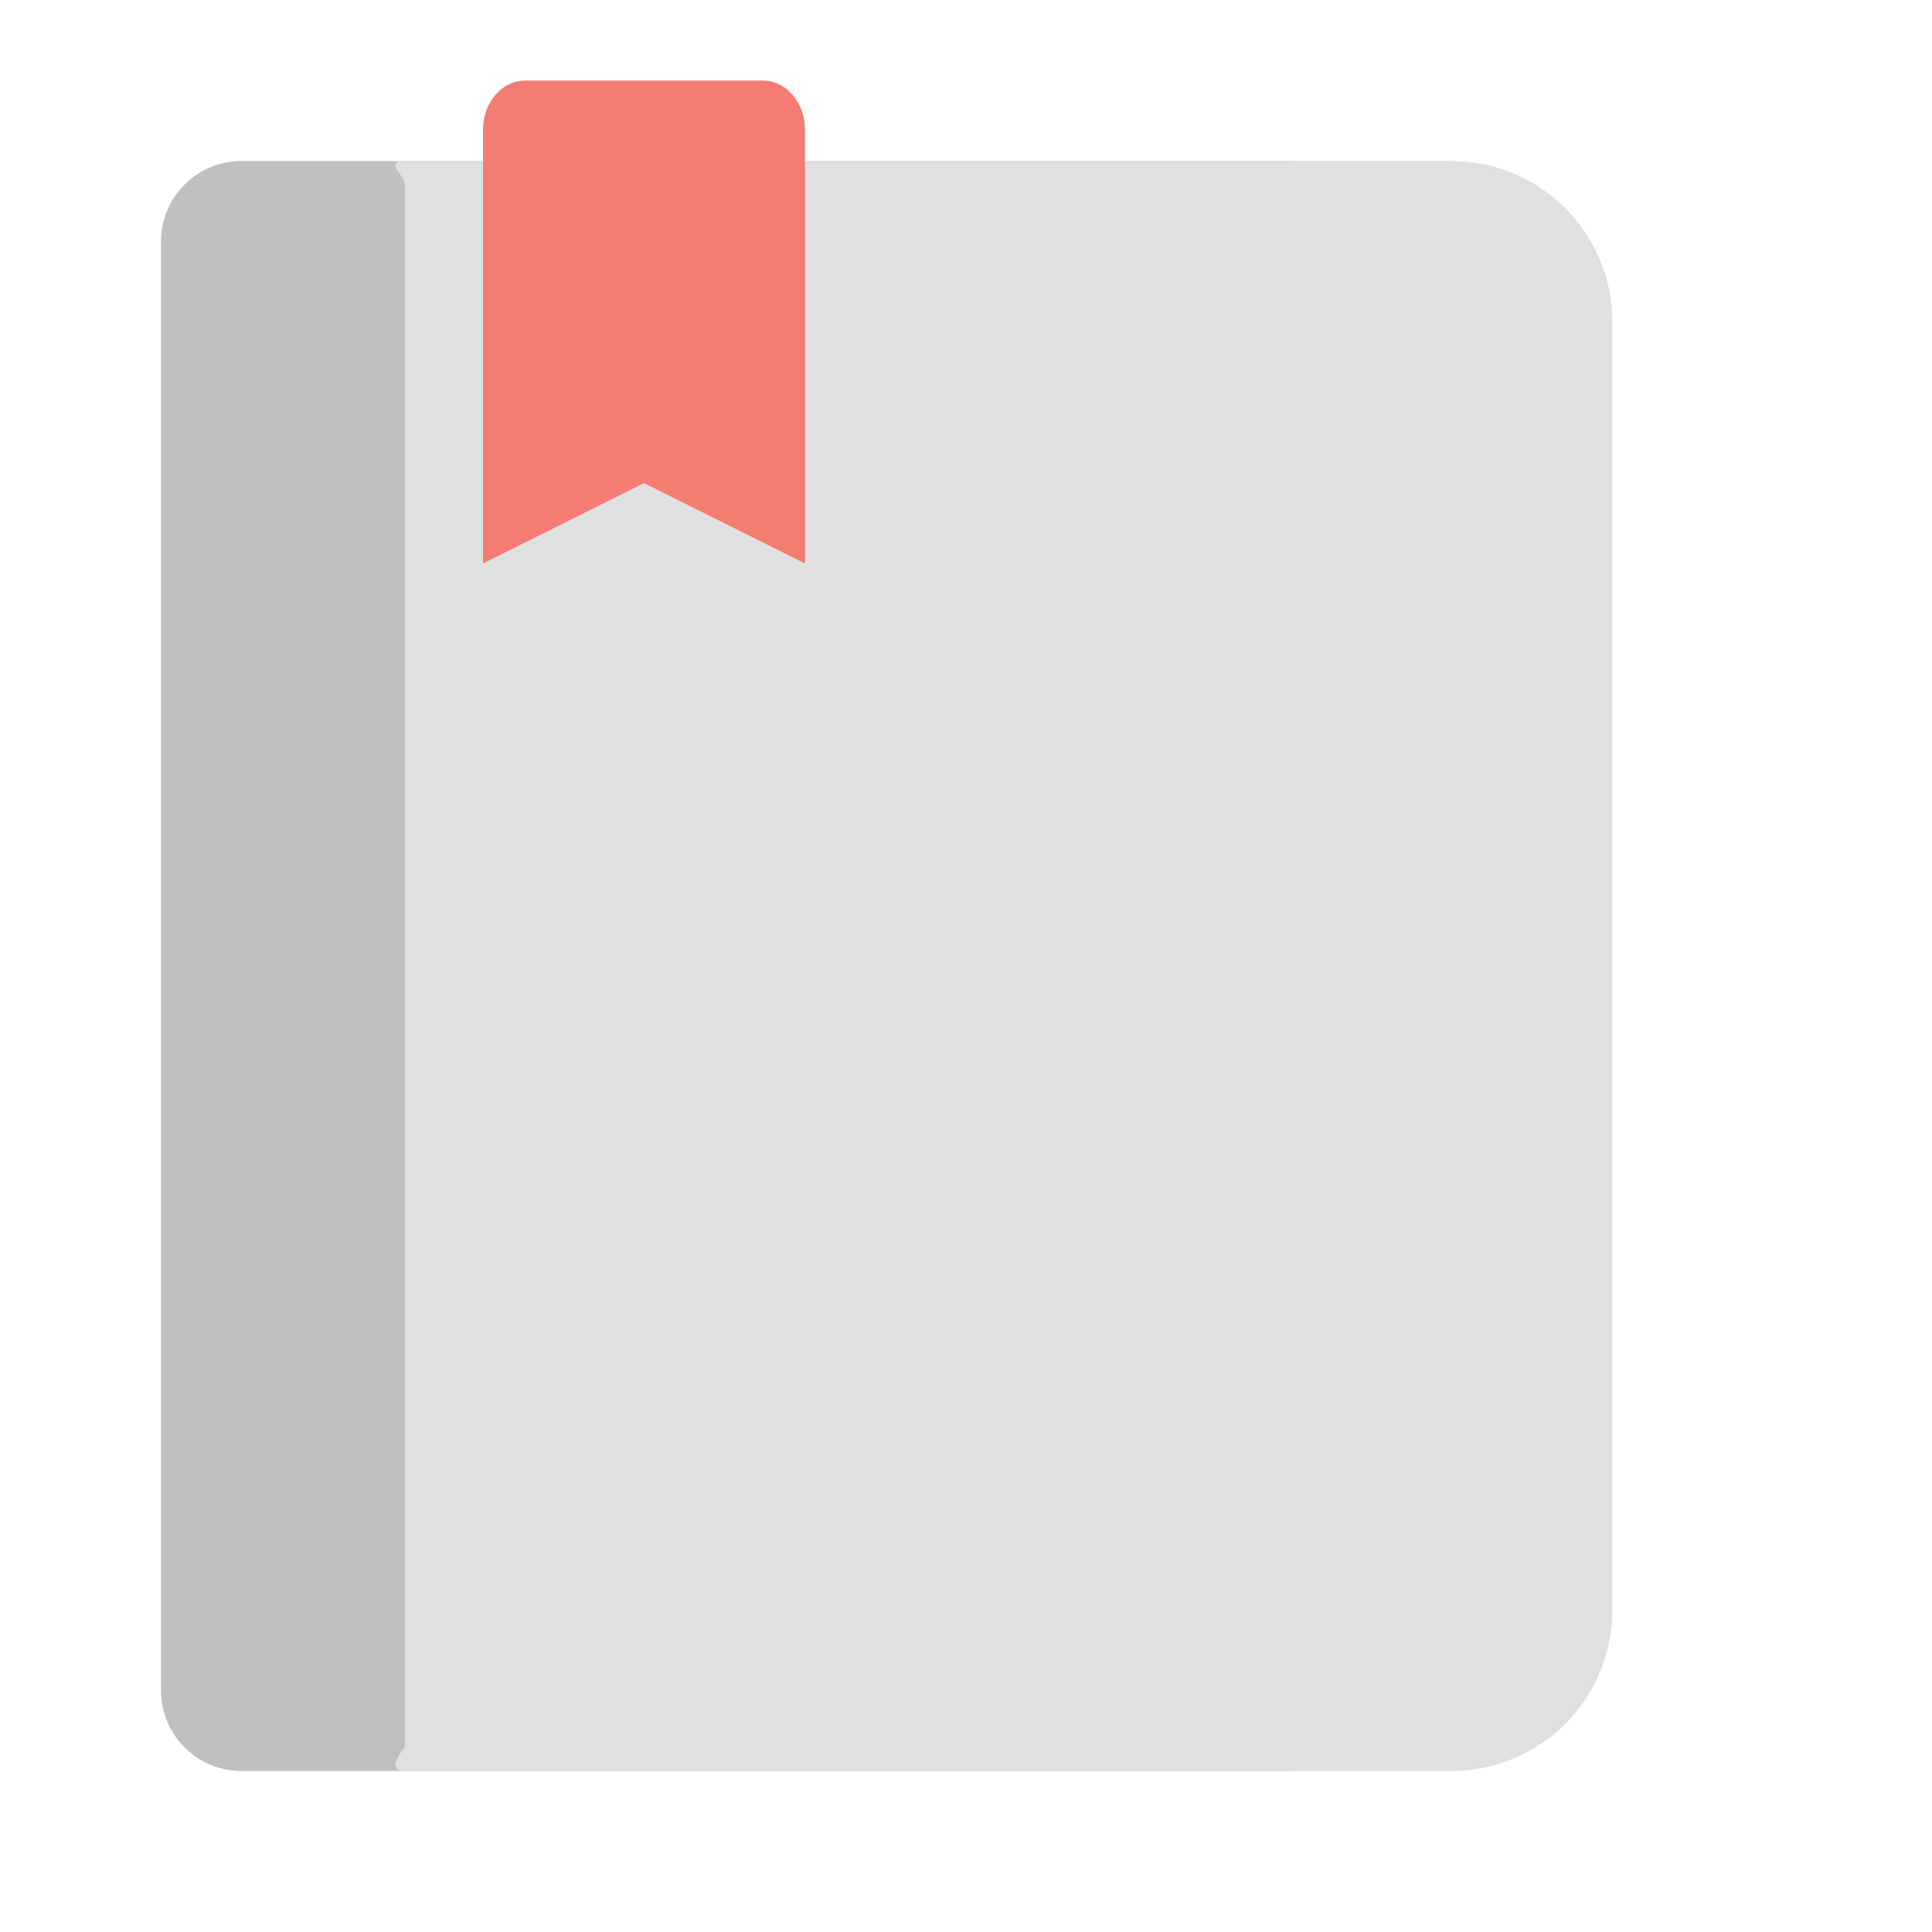
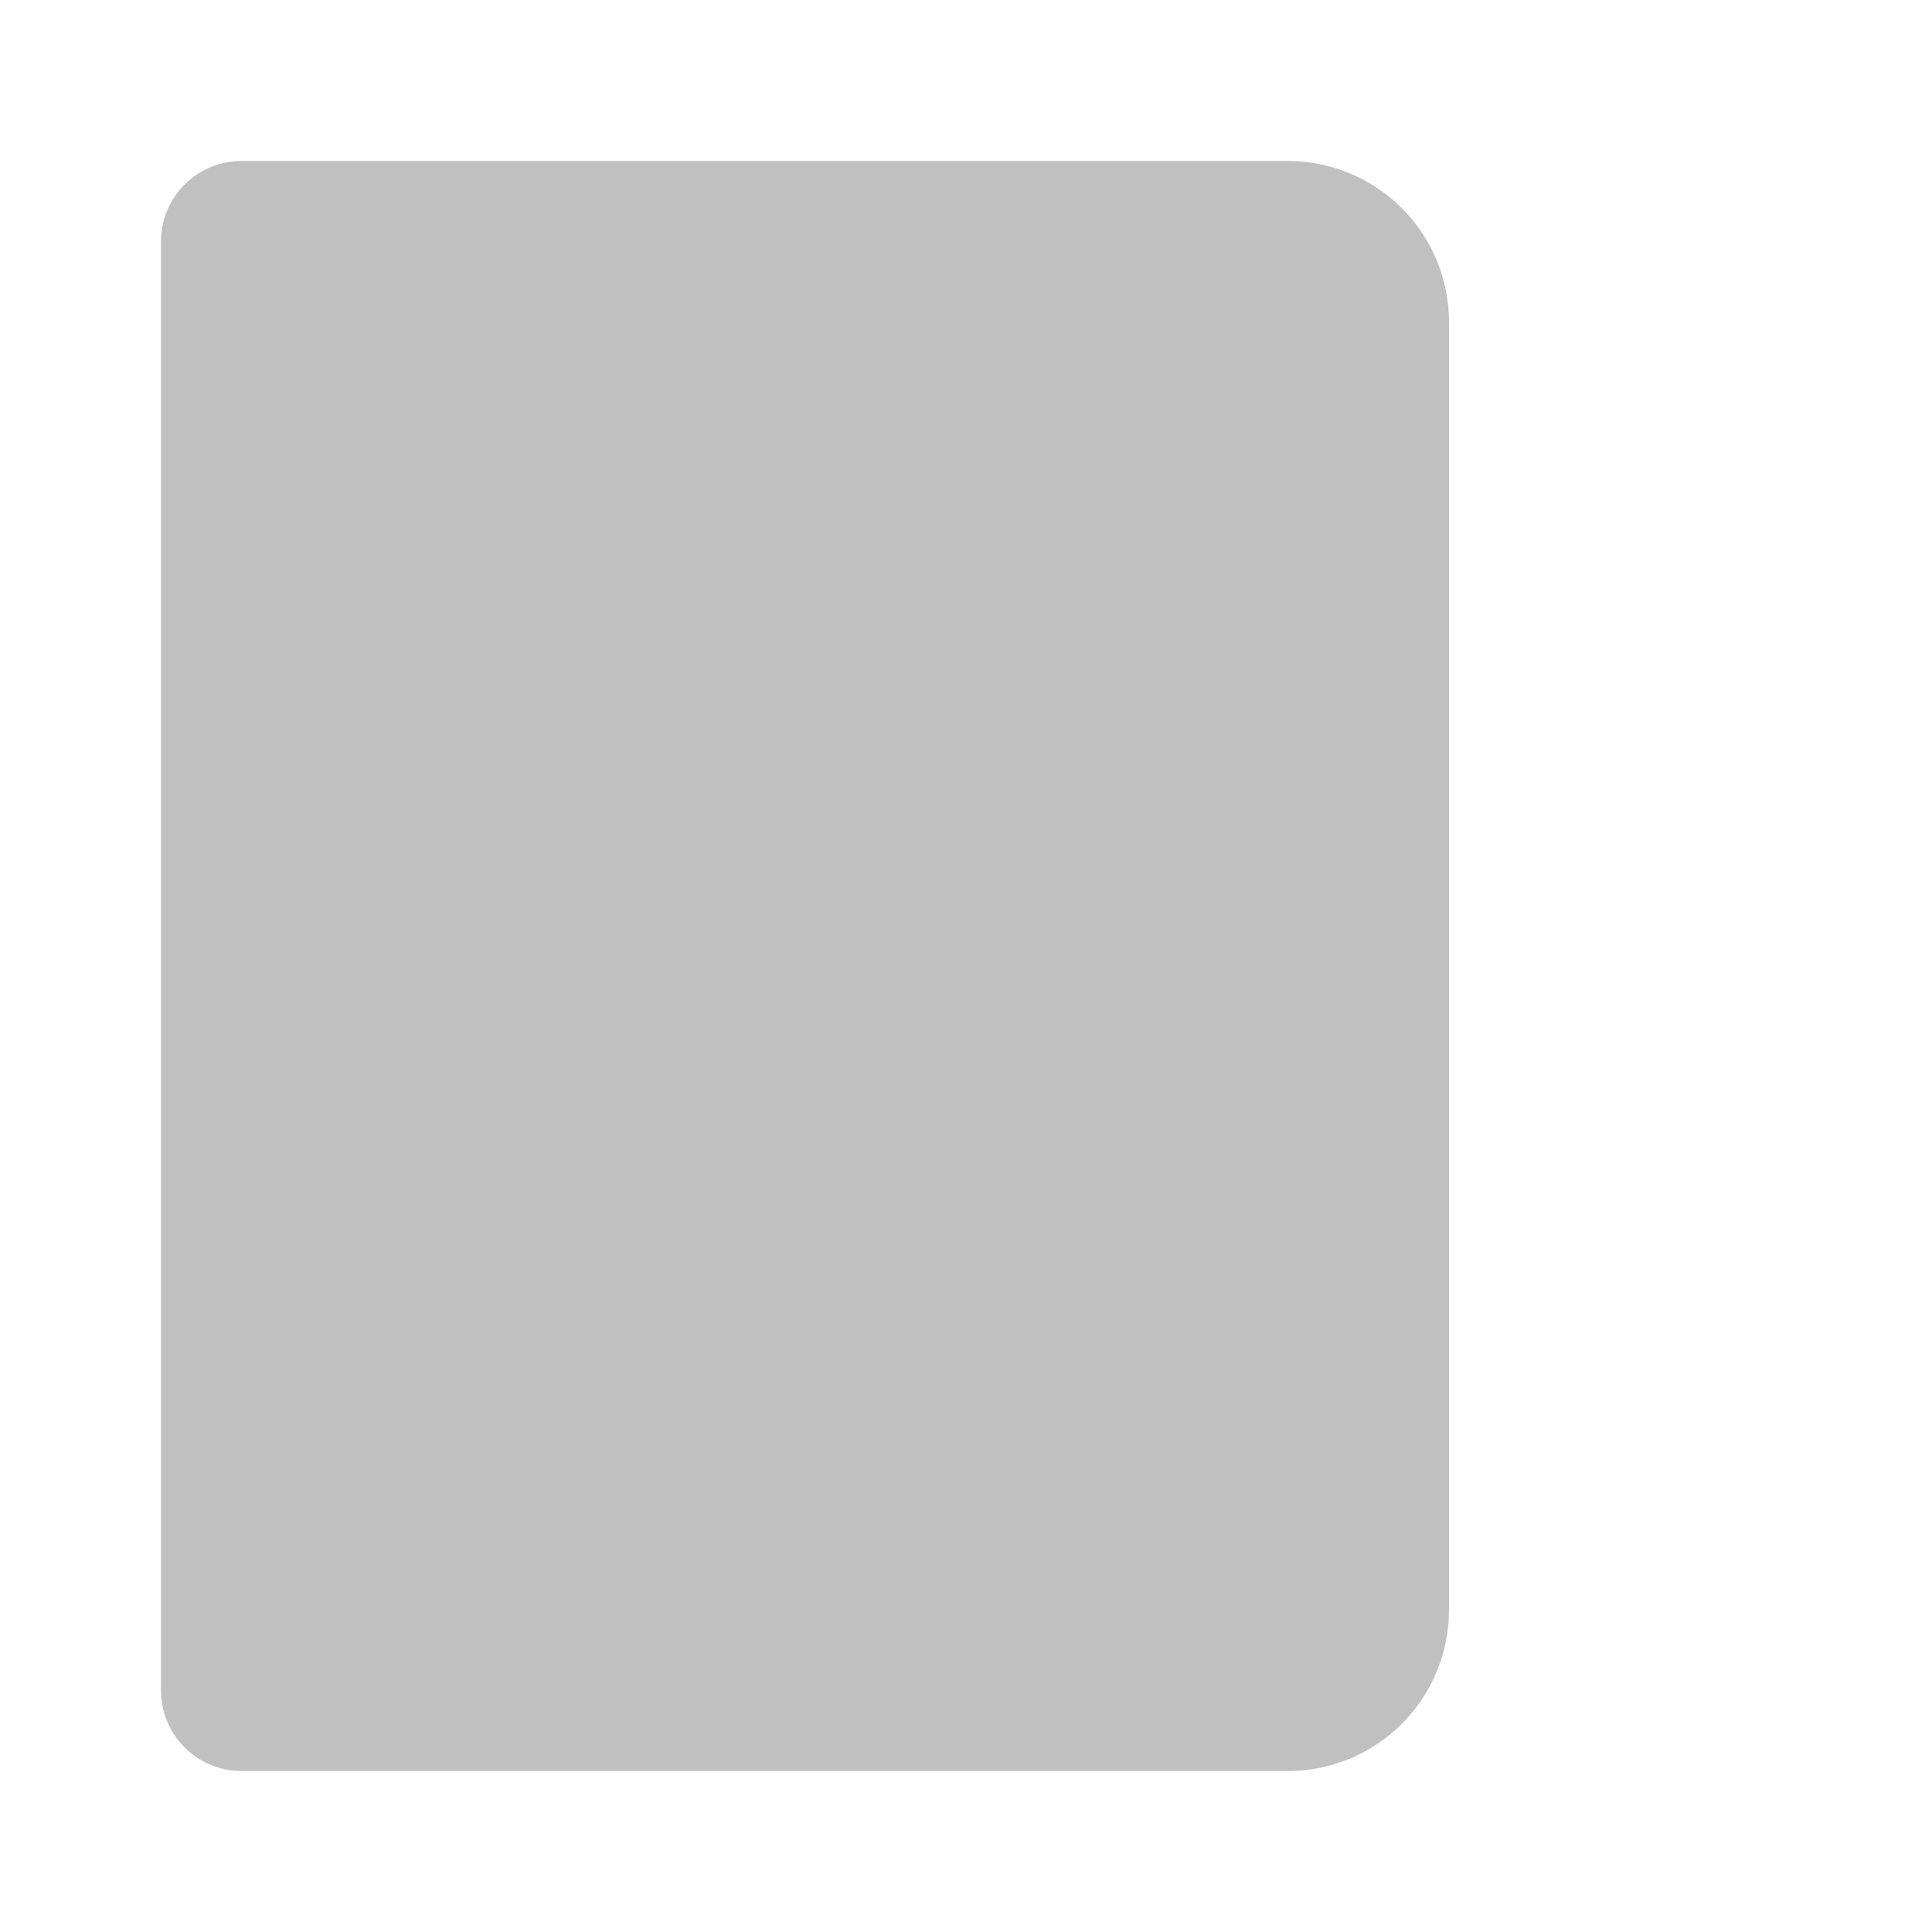
<svg xmlns="http://www.w3.org/2000/svg" width="24" height="24" viewBox="0 0 24 24" fill="none">
  <path d="M3 2H16C16.53 2 17.039 2.211 17.414 2.586C17.789 2.961 18 3.47 18 4V20C18 20.53 17.789 21.039 17.414 21.414C17.039 21.789 16.53 22 16 22H3C2.735 22 2.48 21.895 2.293 21.707C2.105 21.52 2 21.265 2 21V3C2 2.735 2.105 2.48 2.293 2.293C2.48 2.105 2.735 2 3 2Z" fill="#C0C0C0" />
-   <path d="M5.03 2H18.03C18.561 2 19.07 2.211 19.445 2.586C19.82 2.961 20.03 3.47 20.03 4V20C20.03 20.53 19.82 21.039 19.445 21.414C19.07 21.789 18.561 22 18.03 22C18.03 22 5.296 22 5.03 22C4.765 22 5.03 21.707 5.03 21.707C5.03 21.707 5.03 21.265 5.03 21V3C5.03 2.735 5.03 2.569 5.03 2.293C5.03 2.179 4.765 2 5.03 2Z" fill="#E0E0E0" />
-   <path d="M6 7V1.625C6 1.447 6.051 1.298 6.154 1.179C6.257 1.06 6.385 1 6.538 1H9.462C9.615 1 9.743 1.06 9.846 1.179C9.949 1.298 10 1.447 10 1.625V7L8 6.002L6 7Z" fill="#F57C75" />
</svg>